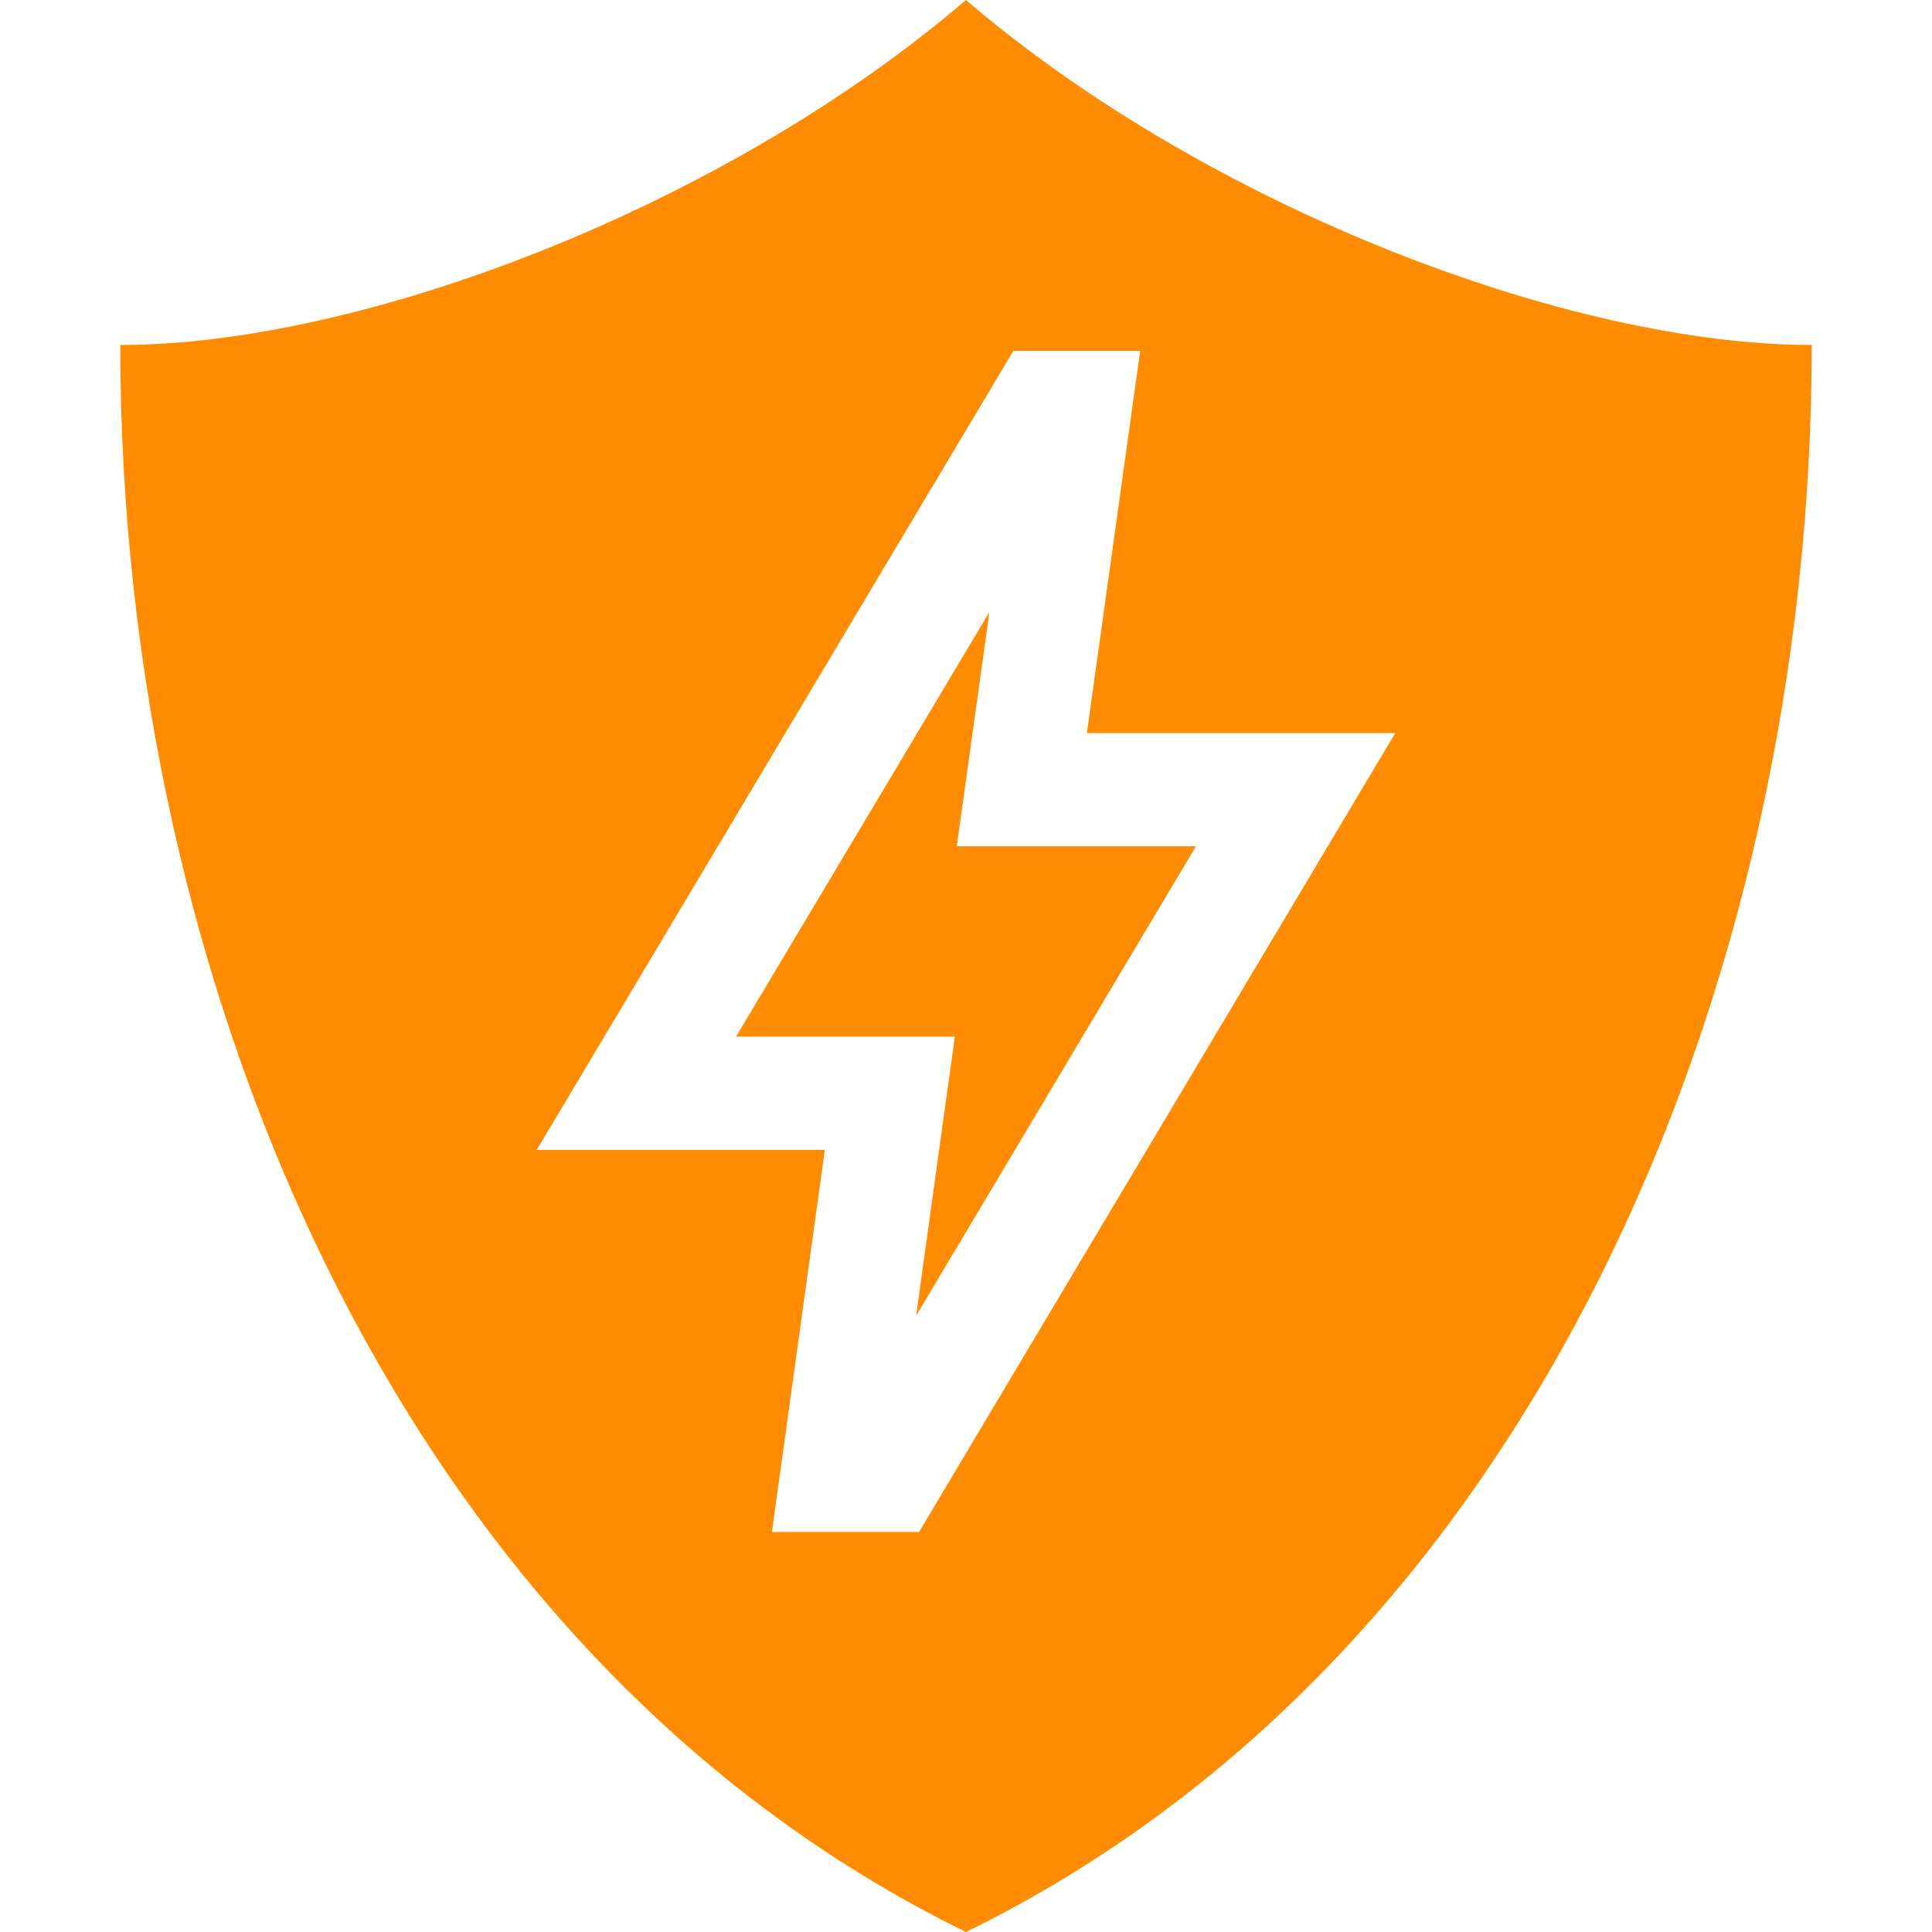
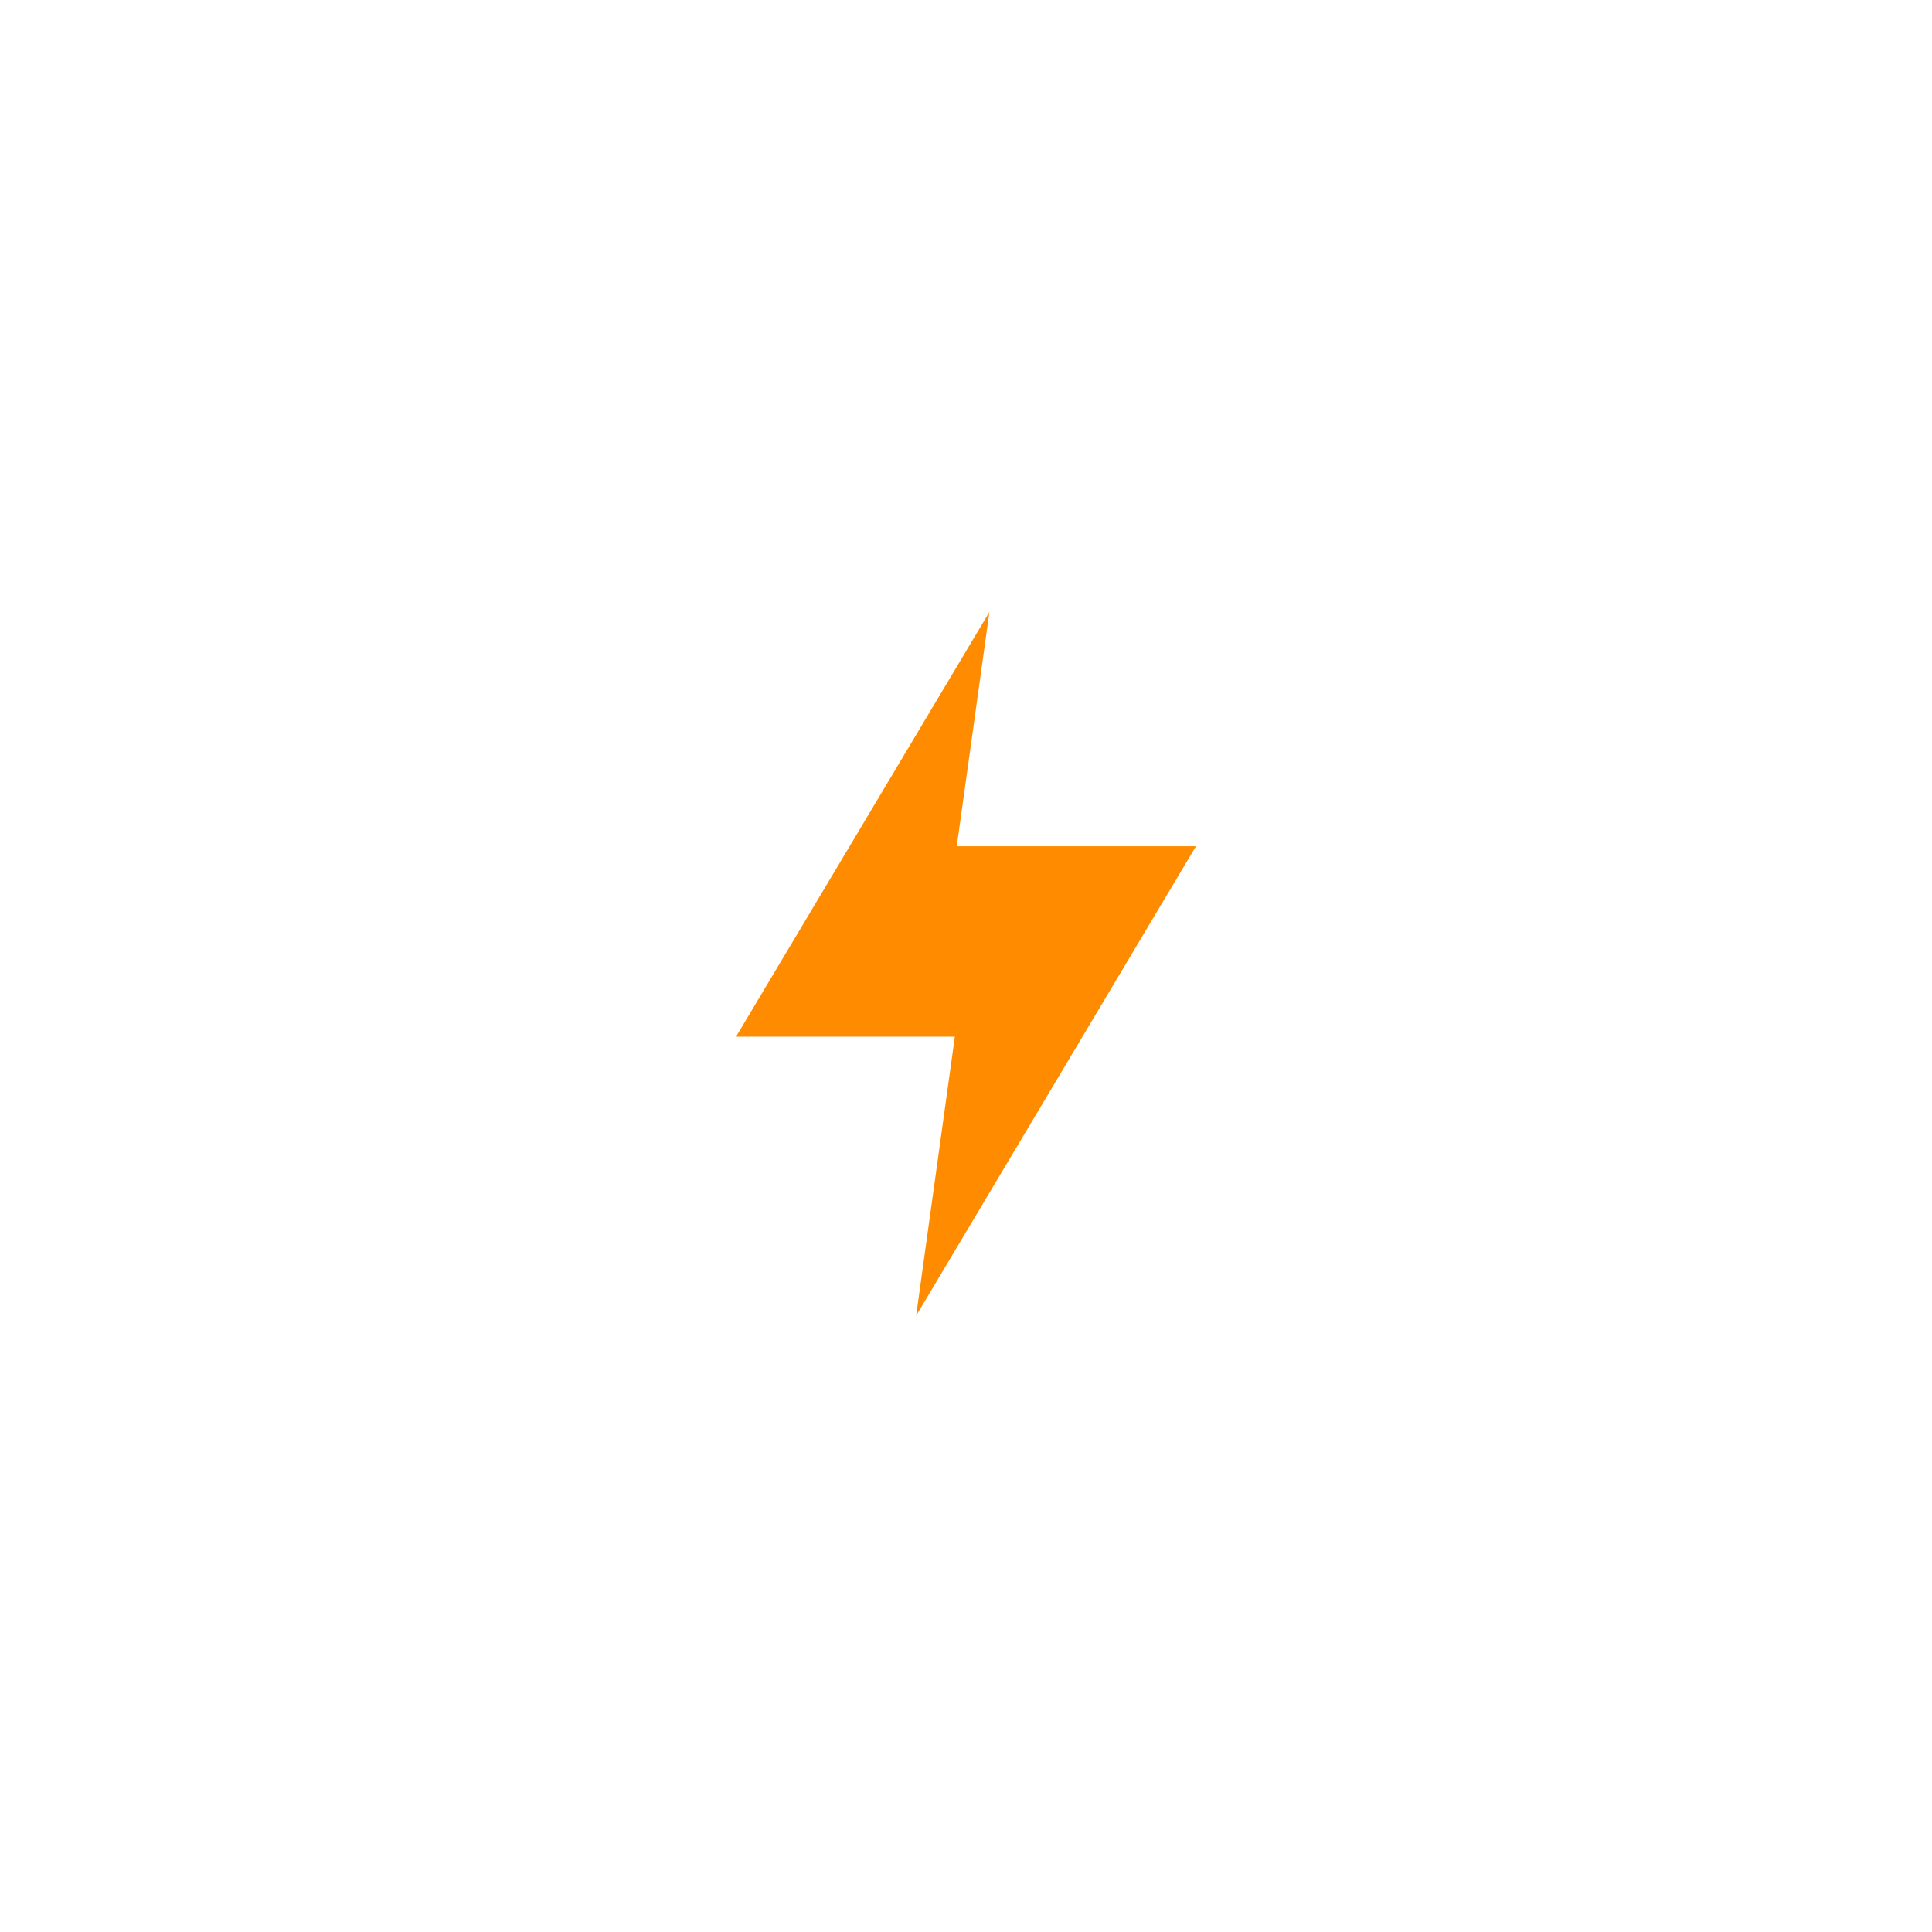
<svg xmlns="http://www.w3.org/2000/svg" width="32" height="32" viewBox="0 0 32 32" fill="none">
  <path d="M15.847 14.017L16.388 10.136L12.191 17.171H15.815L15.174 21.793L19.809 14.017H15.847Z" fill="#FF8C00" />
-   <path d="M16 0C11.998 3.429 5.995 5.714 1.992 5.714C1.992 16.381 6.662 27.429 16 32C25.339 27.429 30.008 16.381 30.008 5.714C26.006 5.714 20.003 3.429 16 0ZM15.222 25.375H12.785L13.662 19.046H8.89L16.784 5.812H18.885L18.002 12.142H23.11L15.222 25.375Z" fill="#FF8C00" />
</svg>